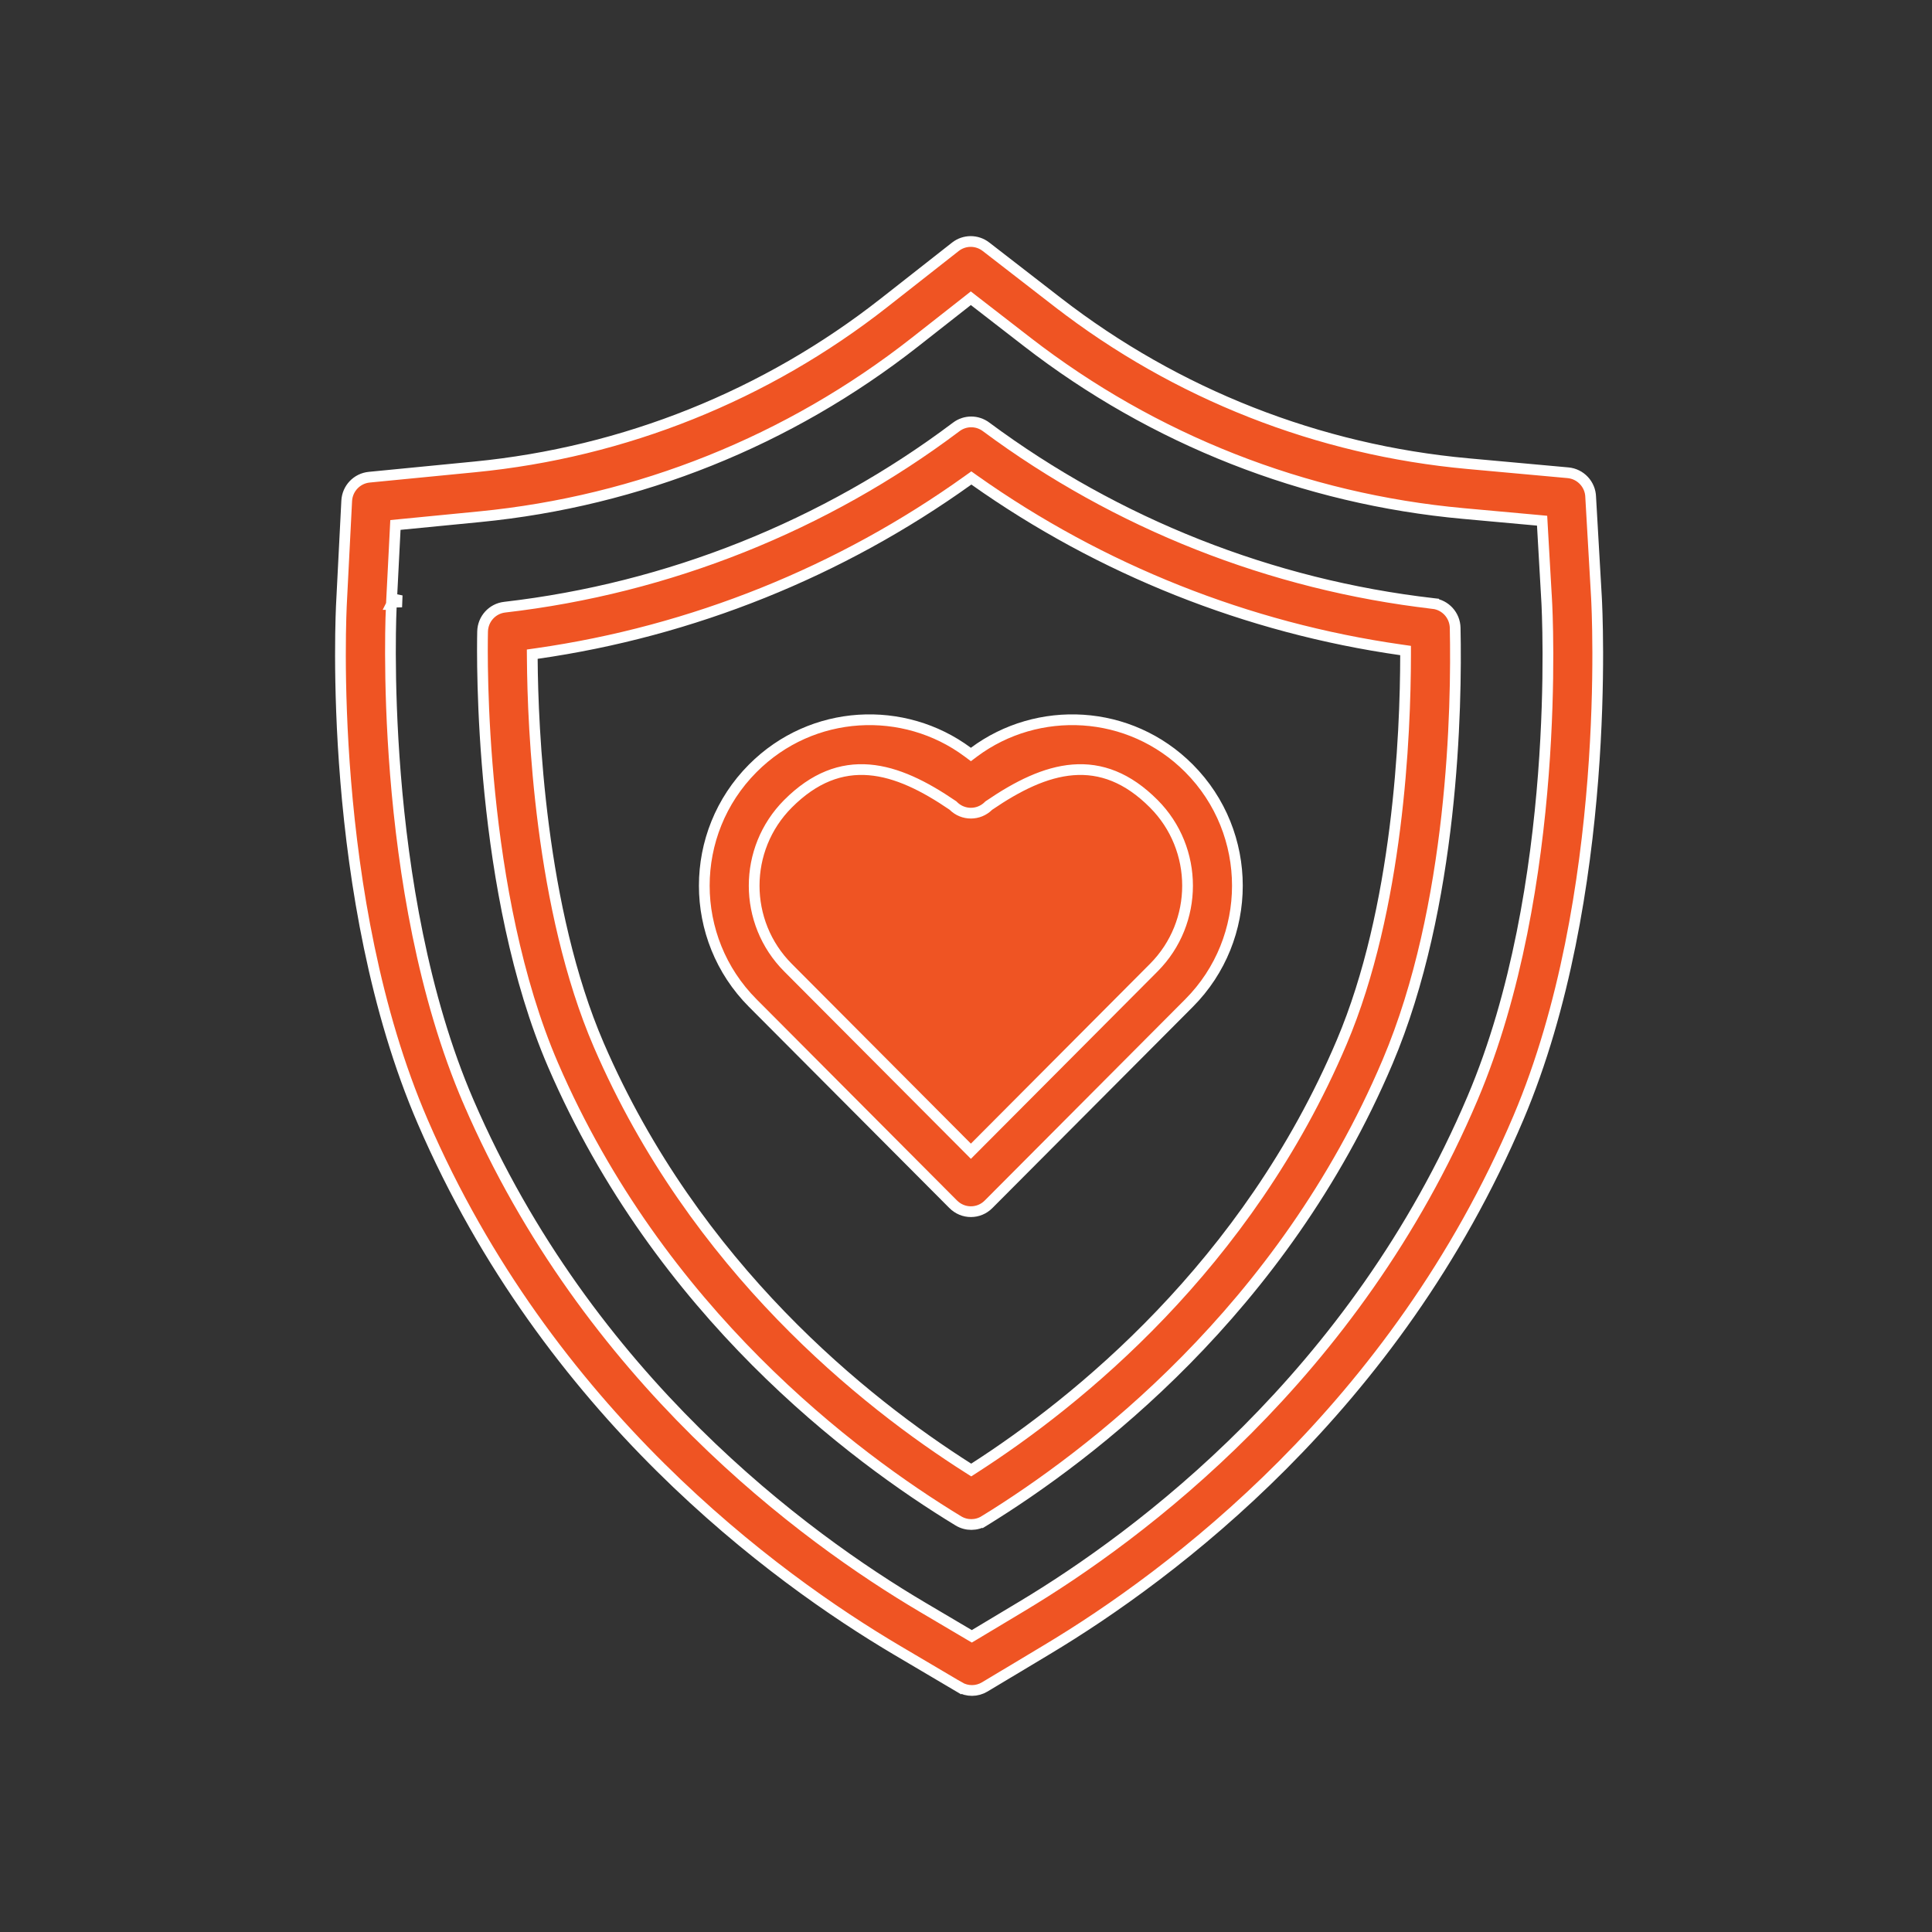
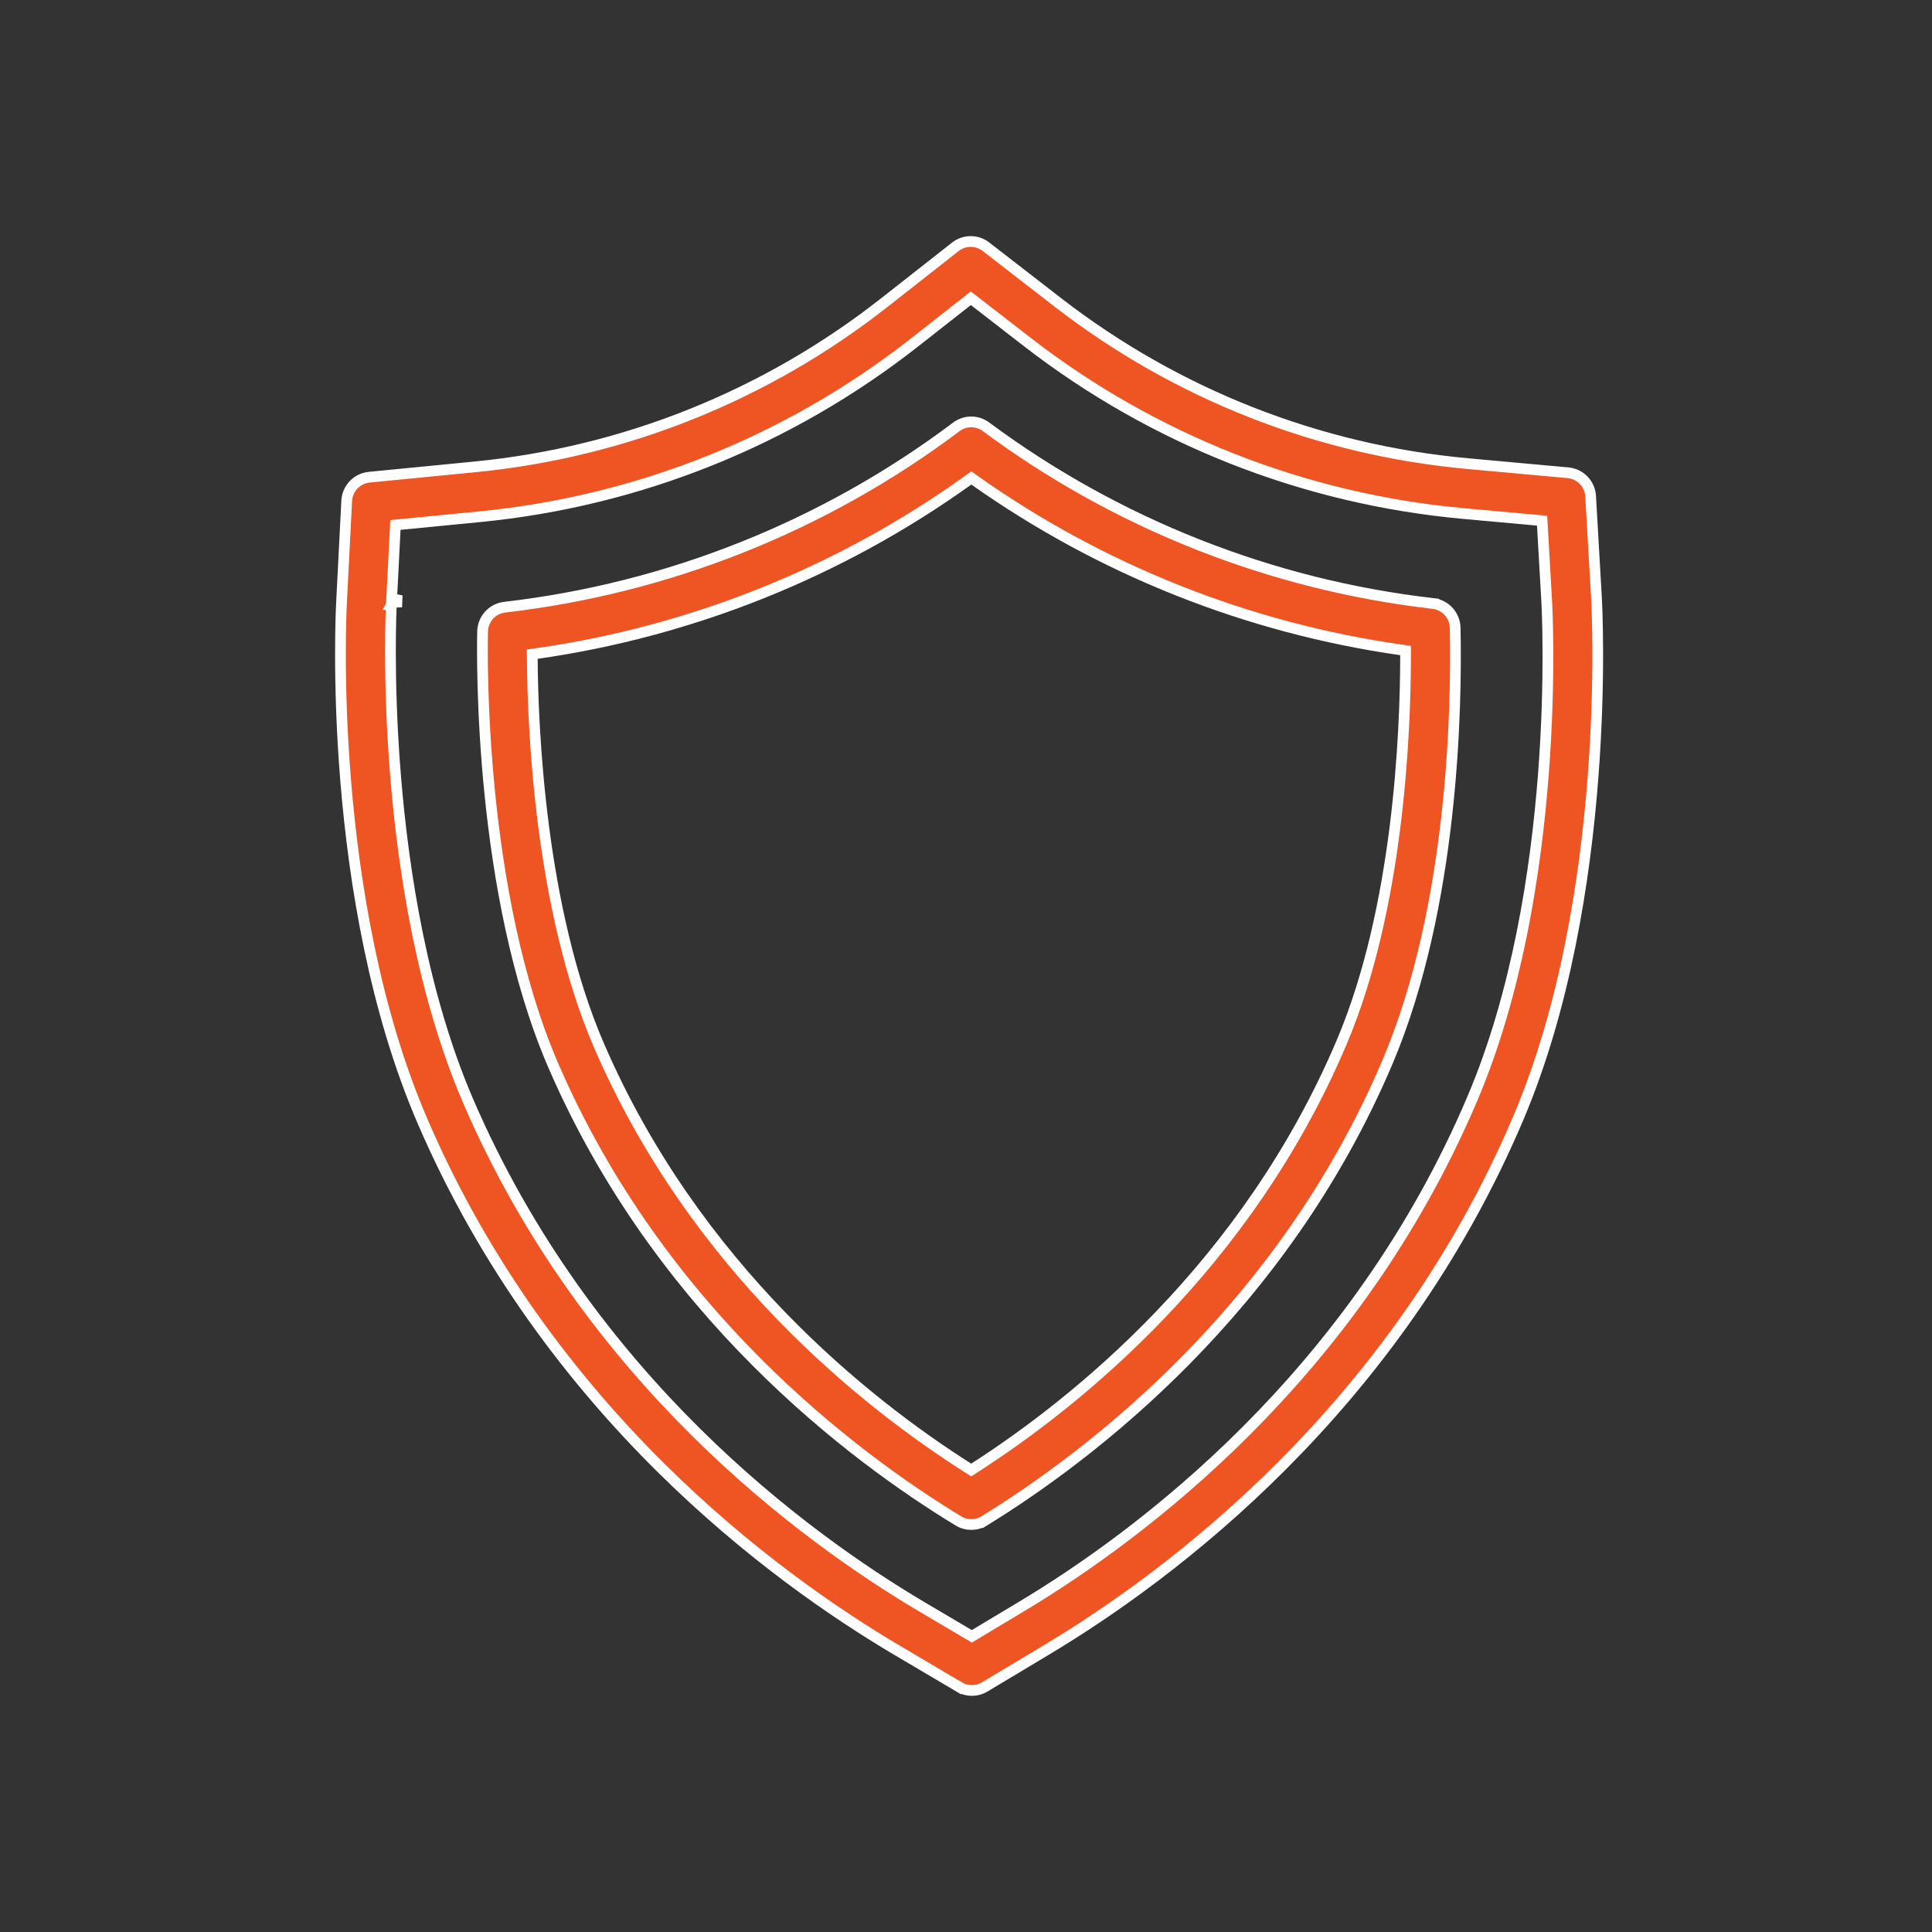
<svg xmlns="http://www.w3.org/2000/svg" width="90" height="90" viewBox="0 0 90 90" fill="none">
  <rect x="0" y="0" width="90" height="90" fill="#333333" stroke="none" />
-   <path d="M36.706 37.444C37.933 36.213 39.189 35.758 40.489 35.864C41.771 35.968 43.061 36.616 44.371 37.51L44.391 37.523L44.408 37.54C44.859 37.992 45.589 37.994 46.043 37.545L46.059 37.529L46.078 37.516C47.401 36.613 48.696 35.966 49.978 35.864C51.278 35.76 52.529 36.218 53.749 37.444C55.845 39.548 55.845 42.97 53.749 45.075L45.405 53.451L45.228 53.629L45.051 53.451L36.706 45.075C34.606 42.966 34.608 39.55 36.706 37.444ZM36.706 37.444L36.883 37.62L36.706 37.444ZM44.39 56.086L44.388 56.084L35.065 46.725C32.058 43.706 32.055 38.814 35.065 35.793C37.838 33.009 42.117 32.834 45.079 35.036L45.228 35.147L45.377 35.035C48.335 32.835 52.617 33.008 55.391 35.793C58.393 38.807 58.393 43.711 55.391 46.725L46.048 56.103L46.048 56.103C45.603 56.551 44.864 56.572 44.39 56.086Z" fill="#EF5423" stroke="white" stroke-width="0.5" />
  <path d="M18.232 28.16L18.231 28.16L18.231 28.16C18.226 28.252 18.059 31.562 18.422 36.081C18.787 40.61 19.685 46.373 21.825 51.33L22.055 51.231L21.825 51.33C27.396 64.233 37.47 71.617 42.975 74.87L42.975 74.87L45.143 76.151L45.271 76.226L45.399 76.15L47.602 74.829C53.085 71.541 63.112 64.091 68.598 51.154C72.764 41.331 72.079 28.485 72.049 27.947L72.048 27.947L71.849 24.471L71.837 24.256L71.622 24.236L68.168 23.922C60.759 23.247 53.734 20.483 47.853 15.929L45.379 14.013L45.225 13.893L45.072 14.014L42.611 15.946C36.759 20.538 29.752 23.348 22.347 24.071L22.347 24.071L18.634 24.434L18.42 24.455L18.234 28.114C18.234 28.112 18.234 28.109 18.235 28.106L18.236 28.097C18.237 28.093 18.239 28.081 18.241 28.074C18.246 28.056 18.294 27.974 18.353 27.924C18.401 27.916 18.449 27.92 18.493 27.931C18.491 27.978 18.489 28.016 18.488 28.047C18.35 28.05 18.246 28.139 18.233 28.152M18.232 28.16L18.231 28.162L18.231 28.164C18.231 28.166 18.232 28.184 18.233 28.201C18.24 28.208 18.248 28.214 18.255 28.22C18.247 28.21 18.242 28.202 18.24 28.196C18.237 28.185 18.235 28.168 18.234 28.161M18.232 28.16L18.232 28.159M18.232 28.16L18.234 28.161M18.234 28.161L18.48 28.174L18.234 28.159M18.234 28.161C18.234 28.16 18.234 28.16 18.234 28.159M18.234 28.159C18.234 28.159 18.234 28.159 18.234 28.158L18.233 28.152M18.234 28.159L18.232 28.159M18.233 28.152C18.232 28.153 18.232 28.154 18.232 28.154L18.232 28.157M18.233 28.152L18.232 28.157M18.232 28.157L18.232 28.157L18.232 28.158L18.232 28.158L18.232 28.158L18.232 28.159M18.232 28.157L18.231 28.159L18.232 28.159M15.912 28.025L15.912 28.024L16.151 23.331C16.151 23.331 16.151 23.331 16.151 23.331C16.181 22.754 16.627 22.286 17.199 22.23L22.122 21.749C22.122 21.749 22.122 21.749 22.122 21.749C29.087 21.069 35.678 18.426 41.181 14.107L41.181 14.107L44.505 11.497C44.923 11.169 45.509 11.167 45.929 11.493L45.929 11.493L49.271 14.081L49.424 13.883L49.271 14.081C54.803 18.364 61.41 20.964 68.378 21.598L73.044 22.023C73.635 22.077 74.084 22.568 74.1 23.151L74.1 23.151L74.1 23.159L74.368 27.813C74.4 28.38 75.107 41.76 70.735 52.068C64.993 65.609 54.525 73.395 48.792 76.833L45.872 78.584C45.51 78.801 45.056 78.806 44.687 78.588L44.56 78.803L44.687 78.588L41.797 76.881C36.043 73.481 25.525 65.762 19.695 52.259C15.192 41.83 15.887 28.479 15.912 28.025Z" fill="#EF5423" stroke="white" stroke-width="0.5" />
  <path d="M22.481 29.418L22.481 29.418C22.494 28.834 22.934 28.351 23.509 28.285L23.509 28.285C31.137 27.406 38.412 24.502 44.547 19.887C44.957 19.578 45.52 19.576 45.933 19.883L45.933 19.883C52.023 24.402 59.224 27.248 66.758 28.113L66.787 27.865L66.758 28.113C67.334 28.18 67.775 28.663 67.787 29.248C67.865 32.922 67.711 42.217 64.638 49.465C59.736 61.024 50.767 67.822 45.853 70.846L45.984 71.059L45.853 70.846C45.485 71.073 45.019 71.076 44.645 70.849C39.723 67.857 30.733 61.12 25.766 49.616C22.317 41.626 22.453 30.65 22.481 29.418ZM25.011 30.443L24.794 30.474L24.796 30.692C24.819 33.902 25.156 42.339 27.896 48.687C32.372 59.053 40.313 65.349 45.108 68.393L45.243 68.479L45.377 68.393C50.163 65.317 58.084 58.965 62.501 48.55C65.138 42.333 65.474 34.208 65.477 30.521L65.477 30.304L65.262 30.273C58.115 29.253 51.289 26.538 45.393 22.368L45.248 22.265L45.103 22.369C39.156 26.633 32.253 29.407 25.011 30.443Z" fill="#EF5423" stroke="white" stroke-width="0.5" />
</svg>